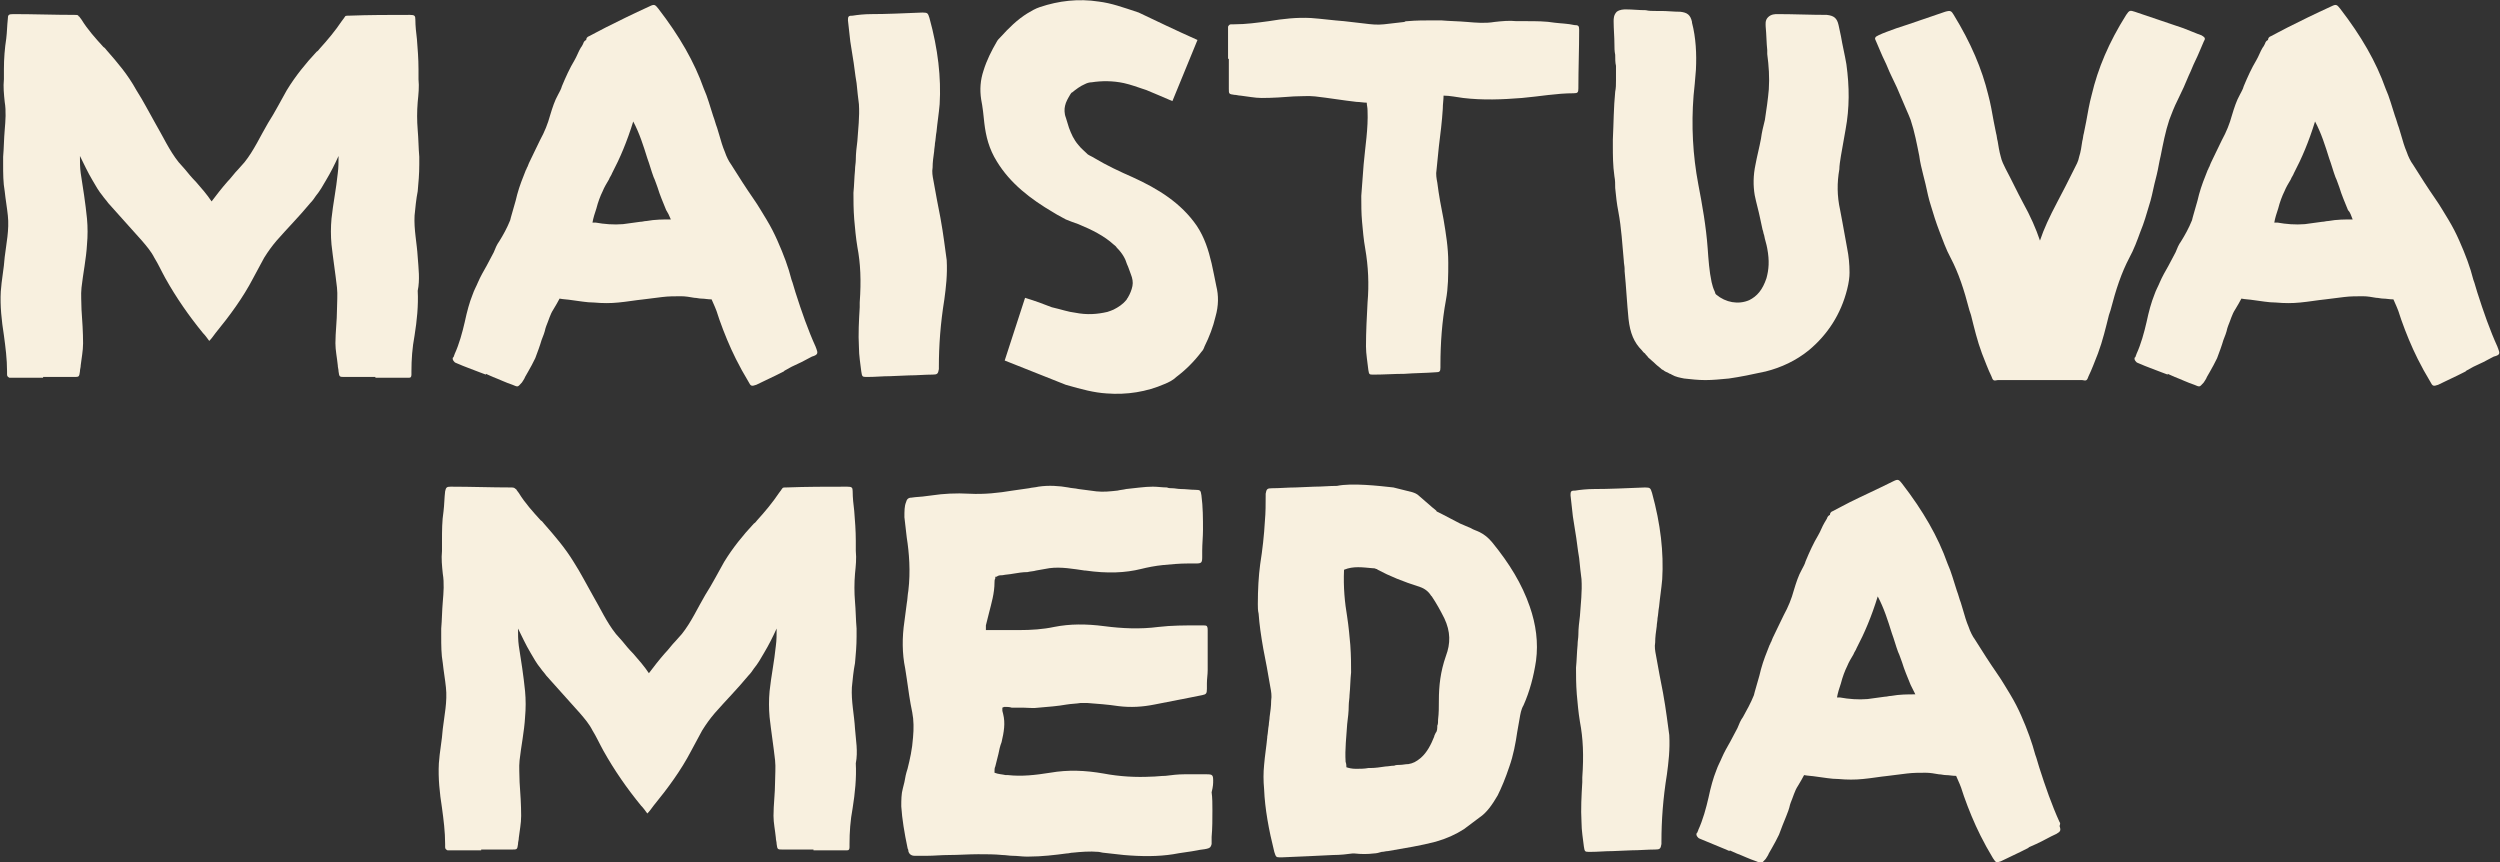
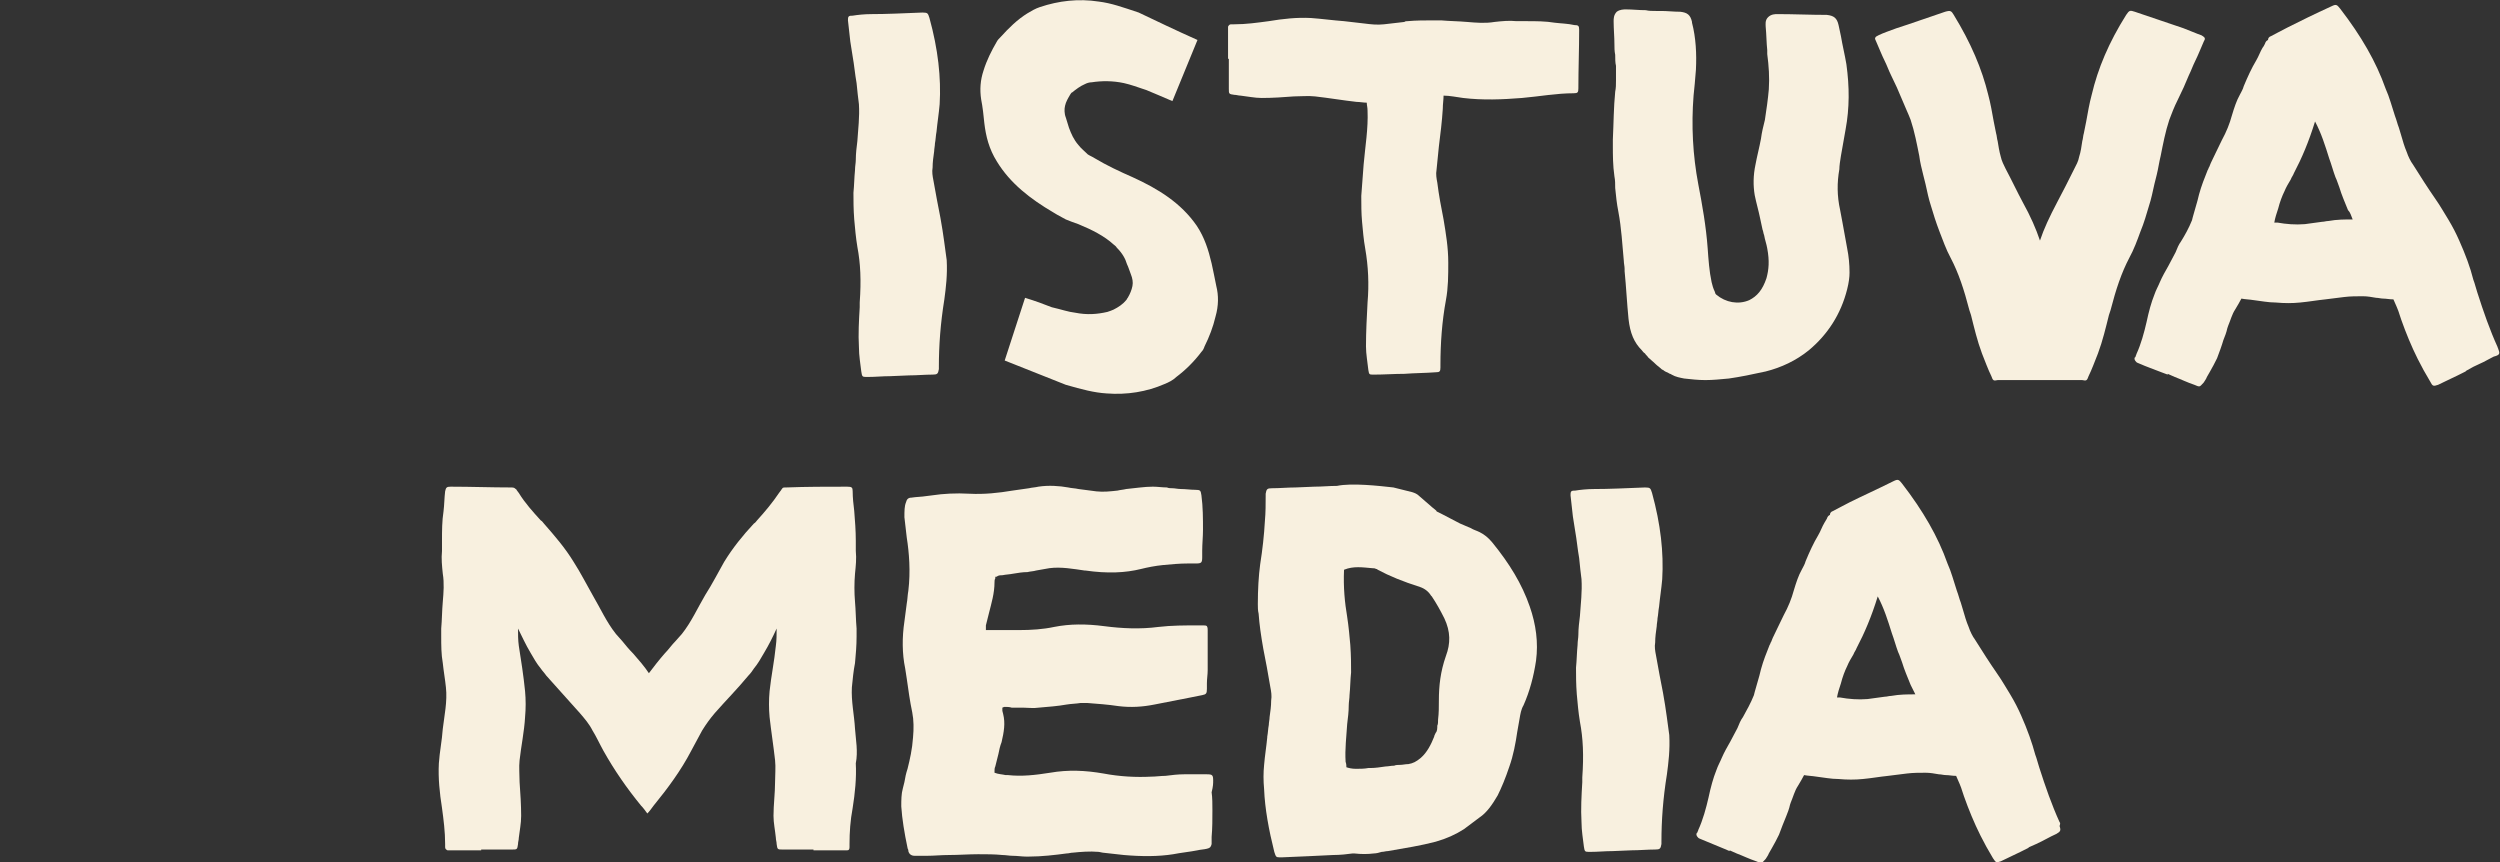
<svg xmlns="http://www.w3.org/2000/svg" version="1.1" id="Layer_1" x="0px" y="0px" viewBox="0 0 319 110" style="enable-background:new 0 0 319 110;" xml:space="preserve">
  <rect x="0" y="0" width="319" height="110" fill="#333333" stroke="none" />
  <style type="text/css">
	.st0{fill:#F8F0DF;}
</style>
  <g>
    <path class="st0" d="M154.8,99.6c0-0.7-0.1-0.8-0.8-0.8l-0.6,0c-0.8,0-1.5,0-2.3,0c-0.8,0-1.6,0.1-2.4,0.2c-0.6,0-1.2,0.1-1.8,0.1   c-1.9,0.1-4,0-6.1-0.4c-2.3-0.4-4.5-0.5-6.8-0.1c-1.9,0.3-3.6,0.5-5.4,0.3c-0.1,0-0.2,0-0.3,0c-0.4-0.1-0.9-0.1-1.4-0.3   c0-0.1,0-0.1,0-0.2c0-0.2,0-0.4,0.1-0.6c0.1-0.5,0.3-1.1,0.4-1.6c0.1-0.5,0.2-1,0.4-1.5c0.3-1.3,0.5-2.4,0.2-3.6   c0-0.1-0.1-0.3-0.1-0.4c0-0.2,0-0.3,0-0.4c0,0,0.2-0.1,0.3-0.1c0.3,0,0.6,0,0.9,0.1c0.3,0,0.5,0,0.8,0c0.2,0,0.5,0,0.7,0   c0.6,0,1.3,0.1,1.9,0c1.2-0.1,2.5-0.2,3.6-0.4c0.6-0.1,1.2-0.1,1.8-0.2c0.3,0,0.6,0,0.8,0c1.3,0.1,2.7,0.2,4,0.4   c1.6,0.2,3.1,0.1,4.6-0.2c1.5-0.3,3.1-0.6,4.6-0.9c0.5-0.1,1-0.2,1.5-0.3c0.5-0.1,0.6-0.2,0.6-0.8c0-0.2,0-0.5,0-0.7   c0-0.6,0.1-1.1,0.1-1.7c0-1.5,0-3.2,0-5.1c0-0.2,0-0.3-0.1-0.5c-0.1-0.1-0.3-0.1-0.5-0.1l-0.6,0c-1.7,0-3.4,0-5.1,0.2   c-2.3,0.3-4.6,0.2-6.9-0.1c-2.3-0.3-4.4-0.3-6.4,0.1c-1.4,0.3-2.9,0.4-4.5,0.4c-0.8,0-1.7,0-2.5,0c-0.4,0-0.8,0-1.2,0   c-0.1,0-0.2,0-0.4,0l-0.1,0c0-0.1,0-0.1,0-0.2c0-0.2,0-0.3,0-0.4c0.1-0.5,0.3-1.1,0.4-1.6c0.3-1.2,0.7-2.5,0.7-3.9   c0-0.2,0-0.3,0.1-0.5c0-0.1,0-0.1,0-0.2c0.1,0,0.2,0,0.3-0.1c0.2-0.1,0.4-0.1,0.6-0.1c0.5-0.1,0.9-0.1,1.4-0.2   c0.6-0.1,1.2-0.2,1.8-0.2c0.4-0.1,0.8-0.1,1.1-0.2c0.6-0.1,1.1-0.2,1.7-0.3c1.5-0.2,3.1,0.1,4.5,0.3l0.1,0c2.8,0.4,5.1,0.3,7.1-0.2   c0.8-0.2,1.8-0.4,2.8-0.5c1.1-0.1,2.1-0.2,3.2-0.2c0.3,0,0.7,0,1,0c0.7,0,0.8-0.1,0.8-0.8l0-0.8c0-0.9,0.1-1.8,0.1-2.7   c0-1.4,0-2.9-0.2-4.4c-0.1-0.6-0.1-0.7-0.8-0.7c-0.6,0-1.2-0.1-1.8-0.1c-0.4,0-0.8-0.1-1.1-0.1c-0.2,0-0.5,0-0.7-0.1   c-0.6,0-1.2-0.1-1.8-0.1c-1.1,0-2.3,0.2-3.4,0.3c-0.4,0.1-0.7,0.1-1.1,0.2c-0.9,0.1-1.8,0.2-2.7,0.1c-0.8-0.1-1.6-0.2-2.3-0.3   c-0.4-0.1-0.9-0.1-1.3-0.2c-1.1-0.2-2.5-0.3-3.8-0.1c-0.4,0.1-0.8,0.1-1.2,0.2c-0.7,0.1-1.4,0.2-2.1,0.3c-1.8,0.3-3.6,0.5-5.5,0.4   c-1.7-0.1-3.4,0-4.7,0.2l-0.8,0.1c-0.6,0.1-1.3,0.1-1.9,0.2c-0.4,0-0.6,0.2-0.7,0.6c-0.2,0.5-0.2,1.1-0.2,1.9   c0.1,0.8,0.2,1.7,0.3,2.6c0.3,1.9,0.5,4.3,0.2,6.8c-0.1,0.5-0.1,1.1-0.2,1.6c-0.1,0.7-0.2,1.5-0.3,2.3c-0.3,2-0.3,4.1,0.1,6   l0.2,1.3c0.2,1.4,0.4,2.9,0.7,4.3c0.2,1,0.2,2.1,0.1,3.2c-0.1,1.5-0.4,2.8-0.7,4c-0.2,0.6-0.3,1.1-0.4,1.7   c-0.1,0.3-0.1,0.5-0.2,0.8c-0.2,0.7-0.2,1.5-0.2,2.3c0.1,1.6,0.4,3.4,0.8,5.3c0,0.1,0.1,0.2,0.1,0.3l0,0.1c0.1,0.4,0.4,0.6,0.8,0.6   c0.2,0,0.4,0,0.6,0c0.3,0,0.7,0,1,0c0.9,0,1.8-0.1,2.8-0.1c1.2,0,2.5-0.1,3.7-0.1c1.1,0,2.1,0,3.1,0.1c0.4,0,0.9,0.1,1.3,0.1   c0.6,0,1.2,0.1,1.7,0.1c0.1,0,0.2,0,0.4,0c1.6,0,3.3-0.2,4.8-0.4c0.3,0,0.5-0.1,0.8-0.1c1-0.1,2.1-0.2,3.3-0.1l0.5,0.1   c0.9,0.1,1.8,0.2,2.7,0.3c2.3,0.2,4.4,0.2,6.3-0.1c1-0.2,2.1-0.3,3.1-0.5c0.4-0.1,0.8-0.1,1.2-0.2c0.4-0.1,0.5-0.2,0.6-0.6   c0-0.3,0-0.6,0-0.9c0.1-1.1,0.1-2.3,0.1-3.4c0-0.8,0-1.6-0.1-2.3C154.8,100.3,154.8,100,154.8,99.6z" />
    <path class="st0" d="M212.2,88.4c-0.3-1.5-0.6-3.1-0.9-4.8c-0.1-0.5-0.2-1.1-0.1-1.6c0-0.7,0.1-1.4,0.2-2.1c0-0.3,0.1-0.7,0.1-1   c0.1-0.5,0.1-1,0.2-1.5c0.1-1.1,0.3-2.3,0.4-3.5c0.2-3.4-0.2-7-1.3-11c-0.2-0.6-0.2-0.7-0.9-0.7c-2.5,0.1-4.6,0.2-6.5,0.2   c-0.9,0-1.8,0.1-2.4,0.2c-0.2,0-0.4,0-0.5,0.1c-0.1,0.1-0.1,0.3-0.1,0.5c0.1,0.9,0.2,1.8,0.3,2.7c0.1,0.6,0.2,1.3,0.3,1.9   c0.2,1.1,0.3,2.3,0.5,3.4c0.1,1.1,0.2,1.9,0.3,2.7c0.1,1.6-0.1,3.2-0.2,4.7c-0.1,0.8-0.2,1.6-0.2,2.4c0,0.4-0.1,0.8-0.1,1.3   c-0.1,1-0.1,1.9-0.2,2.9c0,1,0,2.1,0.1,3.4c0.1,1.1,0.2,2.3,0.4,3.5c0.4,2.1,0.5,4.3,0.3,7.1l0,0.6c-0.1,1.7-0.2,3.4-0.1,5.1   c0,1.1,0.2,2.2,0.3,3.1c0.1,0.6,0.1,0.7,0.6,0.7c0.1,0,0.1,0,0.2,0c1,0,1.9-0.1,2.9-0.1l2.4-0.1c1,0,2-0.1,3-0.1   c0.6,0,0.7-0.1,0.8-0.7c0-0.1,0-0.2,0-0.3c0-2.7,0.2-5.5,0.7-8.6c0.2-1.5,0.4-3.1,0.3-5C212.8,92.4,212.6,90.6,212.2,88.4z" />
    <path class="st0" d="M190.4,69.2c-0.5-0.6-1-1-1.6-1.3c-0.4-0.2-0.8-0.3-1.1-0.5c-0.5-0.2-0.9-0.4-1.4-0.6   c-0.8-0.4-1.5-0.8-2.3-1.2l-0.6-0.3c-0.1,0-0.1-0.1-0.1-0.1c0,0-0.1-0.1-0.1-0.1c-0.2-0.2-0.4-0.3-0.6-0.5c-0.5-0.4-1-0.9-1.5-1.3   c-0.3-0.3-0.6-0.4-0.9-0.5c-0.8-0.2-1.6-0.4-2.4-0.6c-1.8-0.2-5.3-0.6-7.2-0.2c-1,0-1.9,0.1-2.9,0.1l-2.4,0.1c-1,0-2,0.1-3,0.1   c-0.6,0-0.7,0.1-0.8,0.7c0,0.1,0,0.2,0,0.3c0,1,0,2.1-0.1,3.2c-0.1,1.8-0.3,3.6-0.6,5.5c-0.2,1.5-0.3,3.2-0.3,5.1   c0,0.4,0,0.8,0.1,1.2c0.1,1.4,0.3,2.8,0.6,4.5c0.3,1.5,0.6,3.1,0.9,4.9c0.1,0.5,0.2,1.1,0.1,1.7c0,0.7-0.1,1.4-0.2,2.1   c0,0.3-0.1,0.7-0.1,1c-0.1,0.5-0.1,1-0.2,1.5l0,0.1c-0.1,1.1-0.3,2.3-0.4,3.5c-0.1,1-0.1,2,0,3.1c0.1,2.5,0.6,5.2,1.3,8   c0.2,0.6,0.2,0.7,0.7,0.7c0.1,0,0.1,0,0.2,0c2.5-0.1,4.6-0.2,6.6-0.3c0.9,0,1.8-0.1,2.5-0.2c0.1,0,0.2,0,0.2,0   c0.9,0.1,1.7,0.1,2.5,0c0.3,0,0.7-0.1,1-0.2c0.3,0,0.5-0.1,0.8-0.1c2.3-0.4,4.2-0.7,6.1-1.2c1.4-0.4,2.5-0.9,3.6-1.6   c0.4-0.3,0.8-0.6,1.2-0.9c0.3-0.2,0.5-0.4,0.8-0.6c0.9-0.6,1.6-1.6,2.3-2.8c0.5-1,1-2.2,1.5-3.7c0.5-1.4,0.8-3,1-4.4   c0.1-0.6,0.2-1.1,0.3-1.7c0.1-0.6,0.2-1.2,0.5-1.7c0.8-1.8,1.3-3.7,1.6-5.7c0.3-2.3,0-4.6-0.8-6.9   C194.2,74.5,192.6,71.9,190.4,69.2z M183.6,89.4c0,0.8,0,1.6-0.1,2.4c0,0.3,0,0.6-0.1,0.8c0,0.3,0,0.7-0.2,0.9   c-0.1,0.2-0.2,0.4-0.2,0.5c-0.4,1-0.9,2-1.7,2.7c-0.6,0.5-1,0.7-1.6,0.8c-0.4,0-0.7,0.1-1.1,0.1c-0.2,0-0.5,0-0.7,0.1   c-0.4,0-0.8,0.1-1.1,0.1c-0.7,0.1-1.3,0.2-2,0.2l-0.2,0c-0.5,0.1-1.1,0.1-1.6,0.1c-0.5,0-0.9-0.1-1.2-0.2c0-0.2,0-0.4-0.1-0.7   c-0.1-1.6,0.1-3.2,0.2-4.8c0.1-0.8,0.2-1.6,0.2-2.4c0-0.4,0.1-0.9,0.1-1.3c0.1-1,0.1-2,0.2-2.9c0-1,0-2.1-0.1-3.5   c-0.1-1.1-0.2-2.3-0.4-3.6c-0.3-1.8-0.5-3.7-0.4-6c1.2-0.5,2.4-0.3,3.6-0.2c0.2,0,0.3,0,0.5,0.1c0.1,0,0.1,0,0.2,0.1l0,0   c1.5,0.8,3.2,1.5,5.4,2.2c0.6,0.2,1.1,0.6,1.4,1.1l0.1,0.1c0.6,0.9,1.1,1.8,1.6,2.8c0.8,1.7,0.8,3.2,0.2,4.8   C183.8,85.7,183.6,87.5,183.6,89.4z" />
    <path class="st0" d="M109.1,93c-0.1-1.8-0.5-3.5-0.4-5.3c0.1-1,0.2-2.1,0.4-3.1c0.1-1.1,0.2-2.2,0.2-3.4c0-0.3,0-0.7,0-1   c-0.1-1.1-0.1-2.3-0.2-3.4c-0.1-1.2-0.1-2.4,0-3.6c0.1-1,0.2-1.9,0.1-2.9c0-0.4,0-0.8,0-1.3c0-1.3-0.1-2.5-0.2-3.8   c-0.1-0.8-0.2-1.7-0.2-2.5c0-0.5-0.1-0.6-0.7-0.6c-2.6,0-5.2,0-7.8,0.1c-0.3,0-0.5,0-0.5,0.2c-0.1,0-0.1,0.1-0.1,0.1   c-0.1,0.1-0.2,0.3-0.3,0.4c-0.8,1.2-1.8,2.4-2.8,3.5c-0.1,0.1-0.2,0.3-0.4,0.4c-1.4,1.5-2.7,3.1-3.8,4.9c-0.8,1.4-1.5,2.8-2.4,4.2   c-1,1.7-1.8,3.5-3,5c-0.3,0.3-0.5,0.6-0.8,0.9c-0.5,0.5-0.9,1.1-1.4,1.6c-0.7,0.8-1.4,1.7-2,2.5c-0.6-0.9-1.3-1.7-2-2.5   c-0.5-0.5-1-1.1-1.4-1.6c-0.3-0.3-0.5-0.6-0.8-0.9c-1.2-1.5-2-3.3-3-5c-0.8-1.4-1.5-2.8-2.4-4.2c-1.1-1.8-2.4-3.3-3.8-4.9   c-0.1-0.1-0.2-0.3-0.4-0.4c-1-1.1-2-2.2-2.8-3.5c-0.1-0.1-0.2-0.3-0.3-0.4c0-0.1-0.1-0.1-0.1-0.1c-0.1-0.1-0.2-0.2-0.5-0.2   c-2.6,0-5.2-0.1-7.8-0.1c-0.5,0-0.6,0.1-0.7,0.6c-0.1,0.8-0.1,1.7-0.2,2.5c-0.2,1.3-0.2,2.5-0.2,3.8c0,0.4,0,0.8,0,1.3   c-0.1,1,0,1.9,0.1,2.9c0.2,1.2,0.1,2.4,0,3.6c-0.1,1.1-0.1,2.3-0.2,3.4c0,0.3,0,0.7,0,1c0,1.1,0,2.3,0.2,3.4c0.1,1,0.3,2.1,0.4,3.1   c0.2,1.8-0.2,3.6-0.4,5.3c-0.1,1.5-0.4,2.9-0.5,4.4c-0.1,1.9,0.1,3.8,0.4,5.7c0.2,1.5,0.4,3,0.4,4.6c0,0.1,0,0.3,0,0.4   c0,0.2,0.1,0.3,0.3,0.4c0.1,0,0.3,0,0.4,0c1.3,0,2.6,0,3.9,0c0,0,0-0.1,0-0.1c1.3,0,2.6,0,3.9,0c0.7,0,0.7,0,0.8-0.7   c0-0.3,0.1-0.5,0.1-0.8c0.1-0.9,0.3-1.8,0.3-2.8c0-1.4-0.1-2.9-0.2-4.3c0-0.9-0.1-1.9,0-2.8c0.2-1.8,0.6-3.7,0.7-5.5   c0.1-1.1,0.1-2.2,0-3.3c-0.2-2-0.5-3.9-0.8-5.8c-0.1-0.7-0.1-1.5-0.1-2.2c0.5,1,1,2.1,1.6,3.1c0.4,0.7,0.8,1.4,1.3,2   c0.2,0.3,0.5,0.6,0.7,0.9c1.4,1.6,2.9,3.2,4.3,4.8c0.6,0.7,1.2,1.4,1.6,2.2c0.5,0.8,0.9,1.7,1.4,2.6c1.4,2.5,3,4.8,4.8,7   c0.3,0.3,0.5,0.6,0.8,1c0.3-0.3,0.5-0.6,0.8-1c1.8-2.2,3.5-4.5,4.8-7c0.5-0.9,0.9-1.7,1.4-2.6c0.5-0.8,1-1.5,1.6-2.2   c1.4-1.6,2.9-3.1,4.3-4.8c0.3-0.3,0.5-0.6,0.7-0.9c0.5-0.6,0.9-1.3,1.3-2c0.6-1,1.1-2,1.6-3.1c0,0.7,0,1.5-0.1,2.2   c-0.2,2-0.6,3.9-0.8,5.8c-0.1,1.1-0.1,2.2,0,3.3c0.2,1.8,0.5,3.7,0.7,5.5c0.1,0.9,0,1.9,0,2.8c0,1.4-0.2,2.9-0.2,4.3   c0,0.9,0.2,1.8,0.3,2.8c0,0.3,0.1,0.5,0.1,0.8c0.1,0.7,0.1,0.7,0.8,0.7c1.3,0,2.6,0,3.9,0c0,0,0,0.1,0,0.1c1.3,0,2.6,0,3.9,0   c0.1,0,0.3,0,0.4,0c0.2,0,0.3-0.1,0.3-0.4c0-0.1,0-0.3,0-0.4c0-1.5,0.1-3,0.4-4.6c0.3-1.9,0.5-3.8,0.4-5.7   C109.5,95.9,109.2,94.4,109.1,93z" />
    <path class="st0" d="M262.8,104.9c-1-2.2-1.8-4.5-2.6-7c-0.2-0.6-0.3-1.1-0.5-1.6c-0.4-1.5-1-3.2-1.8-5c-0.4-0.9-0.8-1.7-1.4-2.7   c-0.5-0.8-1-1.7-1.7-2.7c-0.9-1.3-1.8-2.7-2.8-4.3c-0.3-0.4-0.6-1-0.8-1.6c-0.3-0.7-0.5-1.4-0.7-2.1c-0.1-0.3-0.2-0.7-0.3-1   c-0.2-0.5-0.3-1-0.5-1.5c-0.4-1.2-0.7-2.4-1.2-3.5c-1.2-3.4-3.1-6.7-5.8-10.2c-0.4-0.5-0.5-0.6-1.1-0.3c-2.2,1.1-4,1.9-5.6,2.7   c-0.8,0.4-1.5,0.8-2.1,1.1c-0.3,0.1-0.4,0.3-0.4,0.5c-0.2,0.1-0.3,0.2-0.4,0.5c-0.1,0.2-0.2,0.3-0.3,0.5c-0.3,0.5-0.5,1.1-0.8,1.6   c-0.6,1-1.1,2.1-1.6,3.3c-0.1,0.4-0.3,0.7-0.5,1.1c-0.4,0.7-0.7,1.6-1,2.6c-0.3,1.1-0.7,2.1-1.3,3.2c-0.5,1-1,2.1-1.4,2.9   c-0.1,0.2-0.1,0.3-0.2,0.5c-0.1,0.1-0.1,0.3-0.2,0.4c-0.4,1-0.8,2-1.1,3.1c-0.1,0.3-0.1,0.5-0.2,0.8c-0.2,0.7-0.4,1.4-0.6,2.1   c0,0.1-0.1,0.3-0.1,0.4l0,0c-0.4,1-0.9,1.9-1.4,2.8c-0.3,0.4-0.5,0.9-0.7,1.4c-0.3,0.6-0.6,1.1-0.9,1.7c-0.4,0.7-0.8,1.4-1.1,2.1   c-0.2,0.5-0.5,1-0.7,1.6c-0.4,1-0.7,2.1-1,3.5c-0.3,1.3-0.7,2.8-1.3,4.1c0,0.1-0.1,0.2-0.1,0.3l-0.1,0.1c-0.1,0.2,0,0.4,0.2,0.6   c0.1,0.1,0.2,0.1,0.4,0.2l0,0c1,0.4,1.9,0.8,2.9,1.2l0.7,0.3l0-0.1l0.9,0.4c0.8,0.3,1.6,0.7,2.5,1c0.3,0.1,0.4,0.2,0.6,0.2   c0.2,0,0.3-0.2,0.6-0.5c0.1-0.2,0.3-0.4,0.4-0.7c0.1-0.2,0.3-0.5,0.4-0.7c0.3-0.5,0.6-1.1,0.9-1.7c0.3-0.8,0.6-1.6,0.9-2.3   c0.2-0.5,0.4-1,0.5-1.5l0.1-0.3c0.3-0.7,0.5-1.5,0.9-2.1c0.3-0.5,0.6-1,0.8-1.4c0.5,0.1,1,0.1,1.6,0.2c0.9,0.1,1.8,0.3,2.8,0.3   c1.1,0.1,2.1,0.1,3.1,0c1.1-0.1,2.2-0.3,3.2-0.4c0.8-0.1,1.6-0.2,2.4-0.3c0.8-0.1,1.6-0.1,2.4-0.1c0.6,0,1.1,0.1,1.7,0.2   c0.3,0,0.6,0.1,0.9,0.1c0.4,0,0.8,0.1,1.3,0.1c0.3,0.7,0.6,1.3,0.8,2l0.2,0.6c0.6,1.7,1.3,3.4,2.1,5c0.5,1,1,1.9,1.6,2.9   c0.4,0.6,0.4,0.6,1,0.4c0.8-0.4,1.7-0.8,2.5-1.2l1-0.5l0.1-0.1l0,0l0.9-0.4c0.9-0.4,1.7-0.9,2.6-1.3c0.5-0.3,0.6-0.4,0.4-1   C262.9,105.1,262.9,105,262.8,104.9z M244.4,88.6c-1,0-2,0-3.1,0.2c-0.3,0-0.5,0.1-0.8,0.1c-0.7,0.1-1.5,0.2-2.2,0.3   c-1.2,0.1-2.4,0-3.5-0.2c-0.1,0-0.3,0-0.4,0c0.1-0.6,0.3-1.2,0.5-1.8c0.2-0.8,0.5-1.6,0.8-2.2c0.2-0.5,0.5-1,0.8-1.5   c0.1-0.3,0.3-0.5,0.4-0.8c1-1.9,1.9-4,2.7-6.6l0,0c0.8,1.5,1.3,3.1,1.8,4.7c0.3,0.8,0.5,1.6,0.8,2.4c0.2,0.4,0.3,0.8,0.5,1.3   c0.3,1,0.7,1.9,1.1,2.9C244,87.8,244.2,88.2,244.4,88.6z" />
  </g>
  <g>
    <path class="st0" d="M234.9,19.9c0.2-1.1,0.4-2.2,0.6-3.4c0.5-2.7,0.5-5.4,0.1-8.3c-0.2-1.2-0.5-2.4-0.7-3.6   c-0.1-0.5-0.2-0.9-0.3-1.4c-0.2-0.9-0.6-1.2-1.5-1.3c-2.1,0-4.2-0.1-6.3-0.1c-0.3,0-0.8,0-1.2,0.4c-0.4,0.4-0.3,0.9-0.3,1.2   c0.1,1,0.1,2.1,0.2,3l0,0.5c0.2,1.5,0.3,3,0.2,4.5c-0.1,1.2-0.3,2.6-0.5,3.9c-0.2,0.8-0.4,1.6-0.5,2.4c-0.2,1.1-0.5,2.2-0.7,3.3   c-0.3,1.4-0.3,2.7-0.1,3.9c0.2,1,0.5,2,0.7,3c0.1,0.5,0.2,0.9,0.3,1.4c0.1,0.2,0.1,0.5,0.2,0.7c0.1,0.6,0.3,1.1,0.4,1.7   c0.3,1.6,0.2,2.7-0.1,3.8c-0.5,1.5-1.2,2.3-2.2,2.8c-1.4,0.6-3,0.3-4.2-0.7c0,0-0.1-0.1-0.1-0.1l-0.1-0.3c-0.2-0.4-0.3-0.8-0.4-1.2   c-0.3-1.4-0.4-2.9-0.5-4.3c-0.2-2.8-0.7-5.6-1.2-8.2c-0.7-3.7-0.9-7.5-0.6-11.3c0.1-0.9,0.2-2,0.3-3.3c0.1-2,0-4.1-0.5-6l0-0.1   c-0.2-0.9-0.6-1.2-1.5-1.3c-0.8,0-1.7-0.1-2.4-0.1l-0.7,0c-0.5,0-0.9,0-1.3-0.1c-0.9,0-1.7-0.1-2.5-0.1c-0.3,0-0.8,0-1.2,0.3   c-0.4,0.4-0.4,0.9-0.4,1.2c0,1,0.1,2,0.1,2.9c0,0.5,0,0.9,0.1,1.4c0,0.5,0,1,0.1,1.4c0,0,0,0.1,0,0.2c0,0.1,0,0.1,0,0.2   c0,0.1,0,0.1,0,0.2c0,0.1,0,0.3,0,0.5c0,0.3,0,0.5,0,0.8c0,0.5,0,0.9-0.1,1.4c-0.2,2-0.2,4.1-0.3,6.1l0,0.8c0,1.2,0,2.5,0.2,3.9   c0.1,0.5,0.1,1,0.1,1.5c0.1,1,0.2,2,0.4,3c0.4,2.1,0.5,4.2,0.7,6.3c0,0.3,0.1,0.7,0.1,1l0,0.3c0.2,2,0.3,4.1,0.5,6.1   c0.2,1.8,0.7,3,1.7,4c0.1,0.1,0.2,0.3,0.4,0.4c0.1,0.2,0.3,0.3,0.4,0.5c0.3,0.3,0.6,0.5,1,0.9c0.2,0.2,0.4,0.3,0.6,0.5   c0.1,0.1,0.2,0.2,0.3,0.2c0.2,0.2,0.5,0.3,0.7,0.4c0.1,0.1,0.3,0.1,0.4,0.2c0.5,0.3,1.1,0.4,1.6,0.5c0.9,0.1,1.8,0.2,2.7,0.2   c1,0,1.9-0.1,3-0.2c1.4-0.2,2.9-0.5,4.7-0.9c2-0.5,3.9-1.4,5.5-2.7c2.4-2,4.1-4.6,4.9-7.8c0.2-0.8,0.3-1.5,0.3-2.1   c0-1.1-0.1-2.1-0.3-3.1c-0.2-1.1-0.4-2.2-0.6-3.3c-0.1-0.5-0.2-1.1-0.3-1.6c-0.4-1.8-0.4-3.5-0.1-5.2   C234.7,21.2,234.8,20.5,234.9,19.9z" />
    <path class="st0" d="M120,27.8c-0.3-1.5-0.6-3.1-0.9-4.8c-0.1-0.5-0.2-1.1-0.1-1.6c0-0.7,0.1-1.4,0.2-2.1c0-0.3,0.1-0.7,0.1-1   c0.1-0.5,0.1-1,0.2-1.5c0.1-1.1,0.3-2.3,0.4-3.5c0.2-3.4-0.2-7-1.3-11c-0.2-0.6-0.2-0.7-0.9-0.7c-2.5,0.1-4.6,0.2-6.5,0.2   c-0.9,0-1.8,0.1-2.4,0.2c-0.2,0-0.4,0-0.5,0.1c-0.1,0.1-0.1,0.3-0.1,0.5c0.1,0.9,0.2,1.8,0.3,2.7c0.1,0.6,0.2,1.3,0.3,1.9   c0.2,1.1,0.3,2.3,0.5,3.4c0.1,1.1,0.2,1.9,0.3,2.7c0.1,1.6-0.1,3.2-0.2,4.7c-0.1,0.8-0.2,1.6-0.2,2.4c0,0.4-0.1,0.8-0.1,1.3   c-0.1,1-0.1,1.9-0.2,2.9c0,1,0,2.1,0.1,3.4c0.1,1.1,0.2,2.3,0.4,3.5c0.4,2.1,0.5,4.3,0.3,7.1l0,0.6c-0.1,1.7-0.2,3.4-0.1,5.1   c0,1.1,0.2,2.2,0.3,3.1c0.1,0.6,0.1,0.7,0.6,0.7c0.1,0,0.1,0,0.2,0c1,0,1.9-0.1,2.9-0.1l2.4-0.1c1,0,2-0.1,3-0.1   c0.6,0,0.7-0.1,0.8-0.7c0-0.1,0-0.2,0-0.3c0-2.7,0.2-5.5,0.7-8.6c0.2-1.5,0.4-3.1,0.3-5C120.6,31.8,120.4,30,120,27.8z" />
    <path class="st0" d="M200.8,11.9c0.5,0,0.6-0.1,0.6-0.6c0-2.5,0.1-5,0.1-7.5c0-0.5-0.1-0.6-0.6-0.6C200,3,199.2,3,198.4,2.9   c-1.2-0.2-2.4-0.2-3.7-0.2c-0.4,0-0.8,0-1.2,0c-0.9-0.1-1.9,0-2.8,0.1c-1.2,0.2-2.3,0.1-3.5,0c-1.1-0.1-2.2-0.1-3.3-0.2   c-0.3,0-0.7,0-1,0c-1.1,0-2.2,0-3.3,0.1c-0.1,0-0.3,0-0.4,0.1c-0.8,0.1-1.7,0.2-2.6,0.3c-0.9,0.1-1.7,0-2.5-0.1   c-0.9-0.1-1.7-0.2-2.6-0.3c-1.4-0.1-2.8-0.3-4.2-0.4c-1.8-0.1-3.6,0.1-5.4,0.4c-1.5,0.2-2.9,0.4-4.4,0.4c-0.1,0-0.3,0-0.4,0   c-0.2,0-0.3,0.1-0.4,0.3c0,0.1,0,0.3,0,0.4c0,1.2,0,2.5,0,3.7c0,0,0.1,0,0.1,0c0,1.3,0,2.5,0,3.8c0,0.7,0,0.7,0.7,0.8   c0.3,0,0.5,0.1,0.8,0.1c0.9,0.1,1.8,0.3,2.7,0.3c1.4,0,2.8-0.1,4.1-0.2c0.9,0,1.8-0.1,2.7,0c1.8,0.2,3.5,0.5,5.3,0.7   c0.4,0,0.9,0.1,1.3,0.1c0,0.3,0.1,0.6,0.1,1c0.1,2.3-0.3,4.6-0.5,6.9c-0.1,1.3-0.2,2.7-0.3,4c0,1.1,0,2.2,0.1,3.3   c0.1,1.1,0.2,2.3,0.4,3.4c0.4,2.3,0.5,4.6,0.3,6.9c-0.1,1.9-0.2,3.7-0.2,5.6c0,1,0.2,2,0.3,3c0.1,0.6,0.1,0.6,0.7,0.6   c1.3,0,2.6-0.1,3.9-0.1c0,0,0,0,0,0c1.3-0.1,2.7-0.1,4-0.2c0.5,0,0.6-0.1,0.6-0.6c0-0.1,0-0.2,0-0.3c0-2.8,0.2-5.6,0.7-8.3   c0.3-1.6,0.3-3.2,0.3-4.8c0-1.9-0.3-3.7-0.6-5.5c-0.3-1.5-0.6-3.1-0.8-4.7c-0.1-0.5-0.2-1.1-0.1-1.6c0.1-1,0.2-2,0.3-3   c0.2-1.6,0.4-3.2,0.5-4.8c0-0.6,0.1-1.2,0.1-1.7c0.8,0,1.7,0.2,2.5,0.3c2.5,0.3,5,0.2,7.5,0C196.5,12.3,198.6,11.9,200.8,11.9z" />
-     <path class="st0" d="M53.3,32.8c-0.1-1.8-0.5-3.5-0.4-5.3c0.1-1,0.2-2.1,0.4-3.1c0.1-1.1,0.2-2.2,0.2-3.4c0-0.3,0-0.7,0-1   c-0.1-1.1-0.1-2.3-0.2-3.4c-0.1-1.2-0.1-2.4,0-3.6c0.1-1,0.2-1.9,0.1-2.9c0-0.4,0-0.8,0-1.3c0-1.3-0.1-2.5-0.2-3.8   c-0.1-0.8-0.2-1.7-0.2-2.5c0-0.5-0.1-0.6-0.7-0.6c-2.6,0-5.2,0-7.8,0.1c-0.3,0-0.5,0-0.5,0.2c-0.1,0-0.1,0.1-0.1,0.1   c-0.1,0.1-0.2,0.3-0.3,0.4c-0.8,1.2-1.8,2.4-2.8,3.5c-0.1,0.1-0.2,0.3-0.4,0.4c-1.4,1.5-2.7,3.1-3.8,4.9c-0.8,1.4-1.5,2.8-2.4,4.2   c-1,1.7-1.8,3.5-3,5c-0.3,0.3-0.5,0.6-0.8,0.9c-0.5,0.5-0.9,1.1-1.4,1.6c-0.7,0.8-1.4,1.7-2,2.5c-0.6-0.9-1.3-1.7-2-2.5   c-0.5-0.5-1-1.1-1.4-1.6c-0.3-0.3-0.5-0.6-0.8-0.9c-1.2-1.5-2-3.3-3-5c-0.8-1.4-1.5-2.8-2.4-4.2C16.3,9.5,15,8,13.6,6.4   c-0.1-0.1-0.2-0.3-0.4-0.4c-1-1.1-2-2.2-2.8-3.5c-0.1-0.1-0.2-0.3-0.3-0.4C10.1,2.1,10,2.1,10,2C9.9,1.9,9.8,1.9,9.5,1.9   c-2.6,0-5.2-0.1-7.8-0.1C1.1,1.8,1,1.9,1,2.4C0.9,3.3,0.9,4.1,0.8,4.9C0.6,6.2,0.5,7.5,0.5,8.8c0,0.4,0,0.8,0,1.3   c-0.1,1,0,1.9,0.1,2.9c0.2,1.2,0.1,2.4,0,3.6c-0.1,1.1-0.1,2.3-0.2,3.4c0,0.3,0,0.7,0,1c0,1.1,0,2.3,0.2,3.4c0.1,1,0.3,2.1,0.4,3.1   c0.2,1.8-0.2,3.6-0.4,5.3c-0.1,1.5-0.4,2.9-0.5,4.4C0,39,0.2,40.9,0.5,42.8c0.2,1.5,0.4,3,0.4,4.6c0,0.1,0,0.3,0,0.4   c0,0.2,0.1,0.3,0.3,0.4c0.1,0,0.3,0,0.4,0c1.3,0,2.6,0,3.9,0c0,0,0-0.1,0-0.1c1.3,0,2.6,0,3.9,0c0.7,0,0.7,0,0.8-0.7   c0-0.3,0.1-0.5,0.1-0.8c0.1-0.9,0.3-1.8,0.3-2.8c0-1.4-0.1-2.9-0.2-4.3c0-0.9-0.1-1.9,0-2.8c0.2-1.8,0.6-3.7,0.7-5.5   c0.1-1.1,0.1-2.2,0-3.3c-0.2-2-0.5-3.9-0.8-5.8c-0.1-0.7-0.1-1.5-0.1-2.2c0.5,1,1,2.1,1.6,3.1c0.4,0.7,0.8,1.4,1.3,2   c0.2,0.3,0.5,0.6,0.7,0.9c1.4,1.6,2.9,3.2,4.3,4.8c0.6,0.7,1.2,1.4,1.6,2.2c0.5,0.8,0.9,1.7,1.4,2.6c1.4,2.5,3,4.8,4.8,7   c0.3,0.3,0.5,0.6,0.8,1c0.3-0.3,0.5-0.6,0.8-1c1.8-2.2,3.5-4.5,4.8-7c0.5-0.9,0.9-1.7,1.4-2.6c0.5-0.8,1-1.5,1.6-2.2   c1.4-1.6,2.9-3.1,4.3-4.8c0.3-0.3,0.5-0.6,0.7-0.9c0.5-0.6,0.9-1.3,1.3-2c0.6-1,1.1-2,1.6-3.1c0,0.7,0,1.5-0.1,2.2   c-0.2,2-0.6,3.9-0.8,5.8c-0.1,1.1-0.1,2.2,0,3.3c0.2,1.8,0.5,3.7,0.7,5.5c0.1,0.9,0,1.9,0,2.8c0,1.4-0.2,2.9-0.2,4.3   c0,0.9,0.2,1.8,0.3,2.8c0,0.3,0.1,0.5,0.1,0.8c0.1,0.7,0.1,0.7,0.8,0.7c1.3,0,2.6,0,3.9,0c0,0,0,0.1,0,0.1c1.3,0,2.6,0,3.9,0   c0.1,0,0.3,0,0.4,0c0.2,0,0.3-0.1,0.3-0.4c0-0.1,0-0.3,0-0.4c0-1.5,0.1-3,0.4-4.6c0.3-1.9,0.5-3.8,0.4-5.7   C53.6,35.7,53.4,34.2,53.3,32.8z" />
-     <path class="st0" d="M104.2,44.6c0-0.1-0.1-0.2-0.1-0.3c-1-2.2-1.8-4.5-2.6-7c-0.2-0.6-0.3-1.1-0.5-1.6c-0.4-1.6-1-3.2-1.8-5   c-0.4-0.9-0.8-1.7-1.4-2.7c-0.5-0.8-1-1.7-1.7-2.7c-0.9-1.3-1.8-2.7-2.8-4.3c-0.3-0.4-0.6-1-0.8-1.6c-0.3-0.7-0.5-1.4-0.7-2.1   c-0.1-0.3-0.2-0.7-0.3-1c-0.2-0.5-0.3-1-0.5-1.5c-0.4-1.2-0.7-2.4-1.2-3.5c-1.2-3.4-3.1-6.7-5.8-10.2c-0.4-0.5-0.5-0.6-1.1-0.3   c-2.2,1-4,1.9-5.6,2.7c-0.8,0.4-1.5,0.8-2.1,1.1c-0.3,0.1-0.4,0.3-0.4,0.5c-0.2,0.1-0.3,0.2-0.4,0.5c-0.1,0.2-0.2,0.4-0.3,0.5   c-0.3,0.5-0.5,1.1-0.8,1.6c-0.6,1-1.1,2.1-1.6,3.3c-0.1,0.4-0.3,0.7-0.5,1.1c-0.4,0.7-0.7,1.6-1,2.6c-0.3,1.1-0.7,2.1-1.3,3.2   c-0.5,1-1,2.1-1.4,2.9c-0.1,0.2-0.1,0.3-0.2,0.5c-0.1,0.1-0.1,0.3-0.2,0.4c-0.4,1-0.8,2-1.1,3.1c-0.1,0.3-0.1,0.5-0.2,0.8   c-0.2,0.7-0.4,1.4-0.6,2.1c0,0.1-0.1,0.3-0.1,0.4l0,0c-0.4,1-0.9,1.9-1.4,2.7c-0.3,0.4-0.5,0.9-0.7,1.4c-0.3,0.6-0.6,1.1-0.9,1.7   c-0.4,0.7-0.8,1.4-1.1,2.1c-0.2,0.5-0.5,1-0.7,1.6c-0.4,1-0.7,2.1-1,3.5c-0.3,1.3-0.7,2.8-1.3,4.1c0,0.1-0.1,0.2-0.1,0.3   c0,0,0,0.1-0.1,0.1c-0.1,0.2,0,0.4,0.2,0.6c0.1,0.1,0.2,0.1,0.4,0.2l0,0c0.9,0.4,1.8,0.7,2.8,1.1l0.8,0.3l0-0.1l0.9,0.4   c0.8,0.3,1.6,0.7,2.5,1c0.3,0.1,0.4,0.2,0.6,0.2c0.2,0,0.3-0.2,0.6-0.5c0.1-0.2,0.3-0.4,0.4-0.7c0.1-0.2,0.3-0.5,0.4-0.7   c0.3-0.5,0.6-1.1,0.9-1.7c0.3-0.8,0.6-1.6,0.8-2.3c0.2-0.5,0.4-1,0.5-1.5l0.1-0.3c0.3-0.7,0.5-1.5,0.9-2.1c0.3-0.5,0.6-1,0.8-1.4   c0.5,0.1,1,0.1,1.6,0.2c0.9,0.1,1.8,0.3,2.8,0.3c1.1,0.1,2.1,0.1,3.1,0c1.1-0.1,2.2-0.3,3.2-0.4c0.8-0.1,1.6-0.2,2.4-0.3   c0.8-0.1,1.6-0.1,2.4-0.1c0.6,0,1.1,0.1,1.7,0.2c0.3,0,0.6,0.1,0.9,0.1c0.4,0,0.8,0.1,1.3,0.1c0.3,0.7,0.6,1.3,0.8,2l0.2,0.6   c0.6,1.7,1.3,3.4,2.1,5c0.5,1,1,1.9,1.6,2.9c0.3,0.6,0.4,0.6,1,0.4c0.8-0.4,1.7-0.8,2.5-1.2l1-0.5l0.1-0.1l0.9-0.5   c0.9-0.4,1.7-0.8,2.6-1.3C104.3,45.3,104.4,45.1,104.2,44.6L104.2,44.6z M85.6,28c-1,0-2,0-3.1,0.2c-0.3,0-0.5,0.1-0.8,0.1   c-0.7,0.1-1.4,0.2-2.2,0.3c-1.2,0.1-2.4,0-3.5-0.2c-0.1,0-0.3,0-0.4,0c0.1-0.6,0.3-1.2,0.5-1.8c0.2-0.8,0.5-1.6,0.8-2.2   c0.2-0.5,0.5-1,0.8-1.5c0.1-0.3,0.3-0.5,0.4-0.8c1-1.9,1.9-4,2.7-6.6l0,0c0.8,1.5,1.3,3.1,1.8,4.7c0.3,0.8,0.5,1.6,0.8,2.4   c0.2,0.4,0.3,0.8,0.5,1.3c0.3,1,0.7,1.9,1.1,2.9C85.2,27.1,85.4,27.5,85.6,28z" />
    <path class="st0" d="M318.8,44.6c0-0.1-0.1-0.2-0.1-0.3c-1-2.2-1.8-4.5-2.6-7c-0.2-0.6-0.3-1.1-0.5-1.6c-0.4-1.6-1-3.2-1.8-5   c-0.4-0.9-0.8-1.7-1.4-2.7c-0.5-0.8-1-1.7-1.7-2.7c-0.9-1.3-1.8-2.7-2.8-4.3c-0.3-0.4-0.6-1-0.8-1.6c-0.3-0.7-0.5-1.4-0.7-2.1   c-0.1-0.3-0.2-0.7-0.3-1c-0.2-0.5-0.3-1-0.5-1.5c-0.4-1.2-0.7-2.4-1.2-3.5c-1.2-3.4-3.1-6.7-5.8-10.2c-0.4-0.5-0.5-0.6-1.1-0.3   c-2.2,1-4,1.9-5.6,2.7c-0.8,0.4-1.5,0.8-2.1,1.1c-0.3,0.1-0.4,0.3-0.4,0.5c-0.2,0.1-0.3,0.2-0.4,0.5c-0.1,0.2-0.2,0.4-0.3,0.5   c-0.3,0.5-0.5,1.1-0.8,1.6c-0.6,1-1.1,2.1-1.6,3.3c-0.1,0.4-0.3,0.7-0.5,1.1c-0.4,0.7-0.7,1.6-1,2.6c-0.3,1.1-0.7,2.1-1.3,3.2   c-0.5,1-1,2.1-1.4,2.9c-0.1,0.2-0.1,0.3-0.2,0.5c-0.1,0.1-0.1,0.3-0.2,0.4c-0.4,1-0.8,2-1.1,3.1c-0.1,0.3-0.1,0.5-0.2,0.8   c-0.2,0.7-0.4,1.4-0.6,2.1c0,0.1-0.1,0.3-0.1,0.4l0,0c-0.4,1-0.9,1.9-1.4,2.7c-0.3,0.4-0.5,0.9-0.7,1.4c-0.3,0.6-0.6,1.1-0.9,1.7   c-0.4,0.7-0.8,1.4-1.1,2.1c-0.2,0.5-0.5,1-0.7,1.6c-0.4,1-0.7,2.1-1,3.5c-0.3,1.3-0.7,2.8-1.3,4.1c0,0.1-0.1,0.2-0.1,0.3   c0,0,0,0.1-0.1,0.1c-0.1,0.2,0,0.4,0.2,0.6c0.1,0.1,0.2,0.1,0.4,0.2l0,0c0.9,0.4,1.8,0.7,2.8,1.1l0.8,0.3l0-0.1l0.9,0.4   c0.8,0.3,1.6,0.7,2.5,1c0.3,0.1,0.4,0.2,0.6,0.2c0.2,0,0.3-0.2,0.6-0.5c0.1-0.2,0.3-0.4,0.4-0.7c0.1-0.2,0.3-0.5,0.4-0.7   c0.3-0.5,0.6-1.1,0.9-1.7c0.3-0.8,0.6-1.6,0.8-2.3c0.2-0.5,0.4-1,0.5-1.5l0.1-0.3c0.3-0.7,0.5-1.5,0.9-2.1c0.3-0.5,0.6-1,0.8-1.4   c0.5,0.1,1,0.1,1.6,0.2c0.9,0.1,1.8,0.3,2.8,0.3c1.1,0.1,2.1,0.1,3.1,0c1.1-0.1,2.2-0.3,3.2-0.4c0.8-0.1,1.6-0.2,2.4-0.3   c0.8-0.1,1.6-0.1,2.4-0.1c0.6,0,1.1,0.1,1.7,0.2c0.3,0,0.6,0.1,0.9,0.1c0.4,0,0.8,0.1,1.3,0.1c0.3,0.7,0.6,1.3,0.8,2l0.2,0.6   c0.6,1.7,1.3,3.4,2.1,5c0.5,1,1,1.9,1.6,2.9c0.3,0.6,0.4,0.6,1,0.4c0.8-0.4,1.7-0.8,2.5-1.2l1-0.5l0.1-0.1l0.9-0.5   c0.9-0.4,1.7-0.8,2.6-1.3C319,45.3,319,45.1,318.8,44.6L318.8,44.6z M300.2,28c-1,0-2,0-3.1,0.2c-0.3,0-0.5,0.1-0.8,0.1   c-0.7,0.1-1.4,0.2-2.2,0.3c-1.2,0.1-2.4,0-3.5-0.2c-0.1,0-0.3,0-0.4,0c0.1-0.6,0.3-1.2,0.5-1.8c0.2-0.8,0.5-1.6,0.8-2.2   c0.2-0.5,0.5-1,0.8-1.5c0.1-0.3,0.3-0.5,0.4-0.8c1-1.9,1.9-4,2.7-6.6l0,0c0.8,1.5,1.3,3.1,1.8,4.7c0.3,0.8,0.5,1.6,0.8,2.4   c0.2,0.4,0.3,0.8,0.5,1.3c0.3,1,0.7,1.9,1.1,2.9C299.9,27.1,300,27.5,300.2,28z" />
    <path class="st0" d="M281.3,4.8c-0.1-0.1-0.2-0.2-0.4-0.3c-0.6-0.2-1.5-0.6-2.3-0.9c-1.8-0.6-3.8-1.3-6.2-2.1   c-0.6-0.2-0.7-0.2-1.1,0.4c-2.2,3.5-3.6,6.8-4.4,10.2c-0.3,1.1-0.5,2.3-0.7,3.4c-0.1,0.5-0.2,1-0.3,1.5c-0.1,0.3-0.1,0.7-0.2,1   c-0.1,0.7-0.2,1.4-0.4,2c-0.1,0.6-0.4,1.1-0.6,1.5c-0.8,1.6-1.5,3-2.2,4.3c-1,1.9-1.7,3.4-2.2,4.9c-0.5-1.5-1.2-3.1-2.2-4.9   c-0.7-1.3-1.4-2.8-2.2-4.3c-0.2-0.4-0.5-1-0.6-1.5c-0.2-0.7-0.3-1.4-0.4-2c-0.1-0.3-0.1-0.7-0.2-1c-0.1-0.5-0.2-1-0.3-1.5   c-0.2-1.1-0.4-2.3-0.7-3.4c-0.8-3.3-2.2-6.6-4.4-10.2c-0.3-0.5-0.4-0.6-1.1-0.4c-2.4,0.8-4.3,1.5-6.2,2.1c-0.8,0.3-1.7,0.6-2.3,0.9   c-0.2,0.1-0.4,0.2-0.4,0.3c-0.1,0.1,0,0.3,0.1,0.5c0.4,0.9,0.7,1.7,1.1,2.5c0.3,0.6,0.5,1.2,0.8,1.8c0.5,1,1,2.1,1.4,3.1   c0.4,1,0.8,1.8,1.1,2.6c0.5,1.5,0.8,3.1,1.1,4.6c0.1,0.8,0.3,1.6,0.5,2.4c0.1,0.4,0.2,0.8,0.3,1.2c0.2,0.9,0.4,1.9,0.7,2.8   c0.3,1,0.6,2,1.1,3.3c0.4,1,0.8,2.2,1.4,3.3c1,1.9,1.7,4,2.4,6.7l0.2,0.6c0.4,1.6,0.8,3.3,1.4,4.9c0.4,1,0.8,2.1,1.2,2.9   c0.2,0.6,0.3,0.6,0.8,0.5h10.8c0.5,0.1,0.6,0.1,0.8-0.5c0.4-0.8,0.8-1.9,1.2-2.9c0.6-1.6,1-3.3,1.4-4.9l0.2-0.6   c0.7-2.7,1.4-4.8,2.4-6.7c0.6-1.1,1-2.2,1.4-3.3c0.5-1.2,0.8-2.3,1.1-3.3c0.3-0.9,0.5-1.9,0.7-2.8c0.1-0.4,0.2-0.8,0.3-1.2   c0.2-0.8,0.3-1.6,0.5-2.4c0.3-1.5,0.6-3.1,1.1-4.6c0.3-0.8,0.6-1.6,1.1-2.6c0.5-1,1-2.1,1.4-3.1c0.3-0.6,0.5-1.2,0.8-1.8   c0.4-0.8,0.7-1.6,1.1-2.5C281.3,5.1,281.4,5,281.3,4.8z" />
    <path class="st0" d="M155.2,36.5c-0.2-1-0.4-2-0.6-2.9c-0.4-1.7-0.9-3.3-1.9-4.8c-2-2.9-4.9-4.7-8.2-6.2c-1.6-0.7-3.3-1.5-4.8-2.4   c-0.3-0.2-0.6-0.3-0.9-0.5c-0.4-0.4-0.8-0.7-1.2-1.2c-0.6-0.7-0.9-1.4-1.2-2.2c-0.1-0.4-0.3-0.9-0.4-1.3c-0.2-0.5-0.2-1.1-0.1-1.5   c0.1-0.5,0.4-1,0.7-1.5c0.1-0.1,0.1-0.2,0.2-0.2c0.5-0.4,1-0.8,1.7-1.1c0.2-0.1,0.5-0.2,0.8-0.2c1.3-0.2,2.7-0.2,4.1,0.1   c0.9,0.2,1.7,0.5,2.9,0.9c1,0.4,2.1,0.9,3.3,1.4l3.2-7.8c-2.7-1.2-5.4-2.5-7.5-3.5c-2.1-0.7-3.5-1.2-5.1-1.4   c-2.6-0.4-5.1-0.1-7.5,0.7c-0.6,0.2-1.1,0.5-1.6,0.8c-1.3,0.8-2.4,1.9-3.4,3c-0.2,0.2-0.4,0.4-0.5,0.6c-0.7,1.2-1.3,2.4-1.7,3.7   c-0.4,1.2-0.5,2.4-0.3,3.7c0.2,1,0.3,2,0.4,3c0.2,1.7,0.6,3.3,1.6,4.9c1.7,2.8,4.3,4.8,7.2,6.5c0.2,0.1,0.3,0.2,0.5,0.3   c0.4,0.2,0.7,0.4,1.1,0.6c0.5,0.2,1,0.4,1.6,0.6c1.7,0.7,3.3,1.5,4.5,2.6c0.1,0.1,0.3,0.2,0.4,0.4c0.7,0.7,1.1,1.4,1.3,2.1   c0.2,0.4,0.3,0.8,0.5,1.3c0.2,0.5,0.3,1,0.2,1.5c-0.1,0.5-0.3,1-0.6,1.5c-0.1,0.1-0.1,0.2-0.2,0.3c-0.4,0.5-1,0.9-1.6,1.2   c-0.2,0.1-0.5,0.2-0.8,0.3c-1.3,0.3-2.6,0.4-4.1,0.1c-0.9-0.1-1.7-0.4-3-0.7c-1-0.4-2.1-0.8-3.4-1.2l-2.6,8   c2.8,1.1,5.5,2.2,7.8,3.1c2.1,0.6,3.6,1,5.2,1.1c2.6,0.2,5.1-0.2,7.4-1.2c0.5-0.2,1.1-0.5,1.5-0.9c1.2-0.9,2.3-2,3.2-3.2   c0.2-0.2,0.3-0.4,0.4-0.7c0.6-1.2,1.1-2.5,1.4-3.8C155.5,39,155.5,37.7,155.2,36.5z" />
  </g>
</svg>